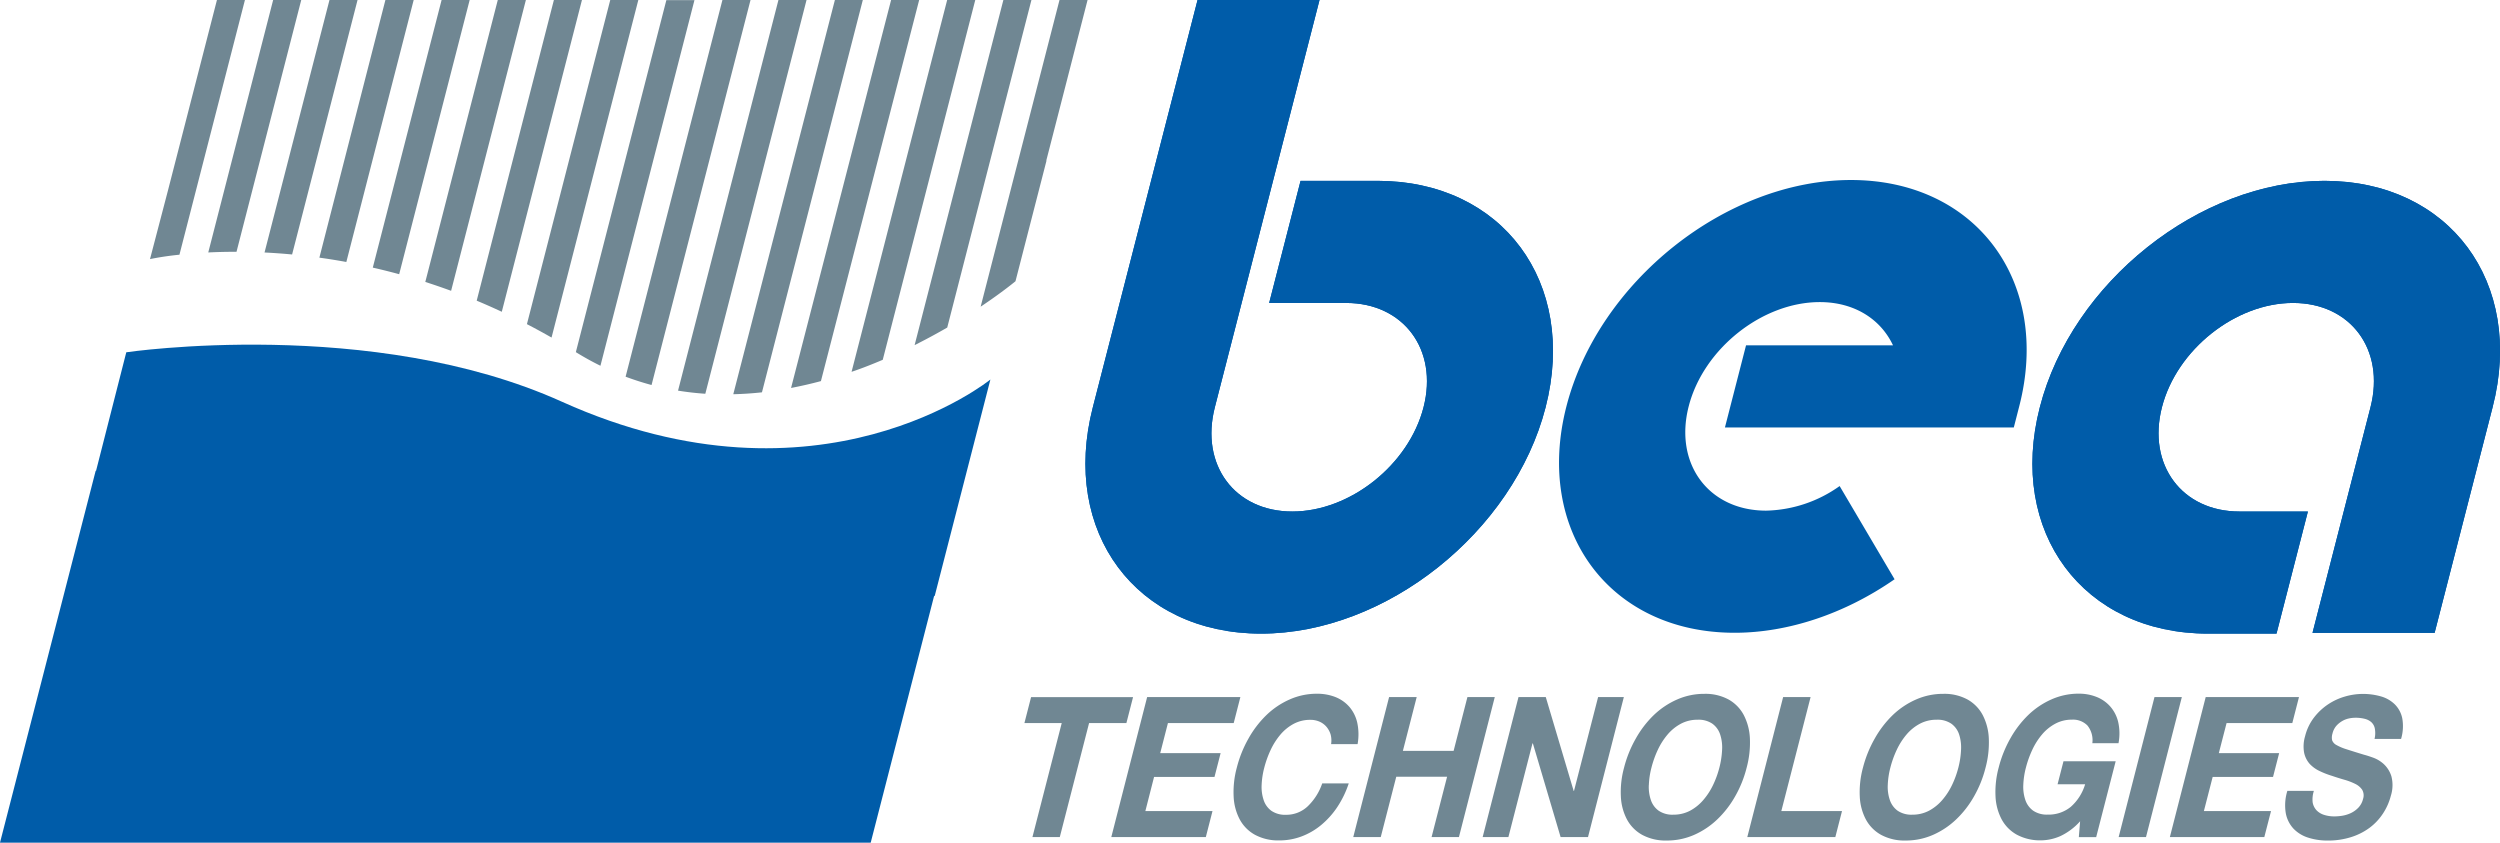
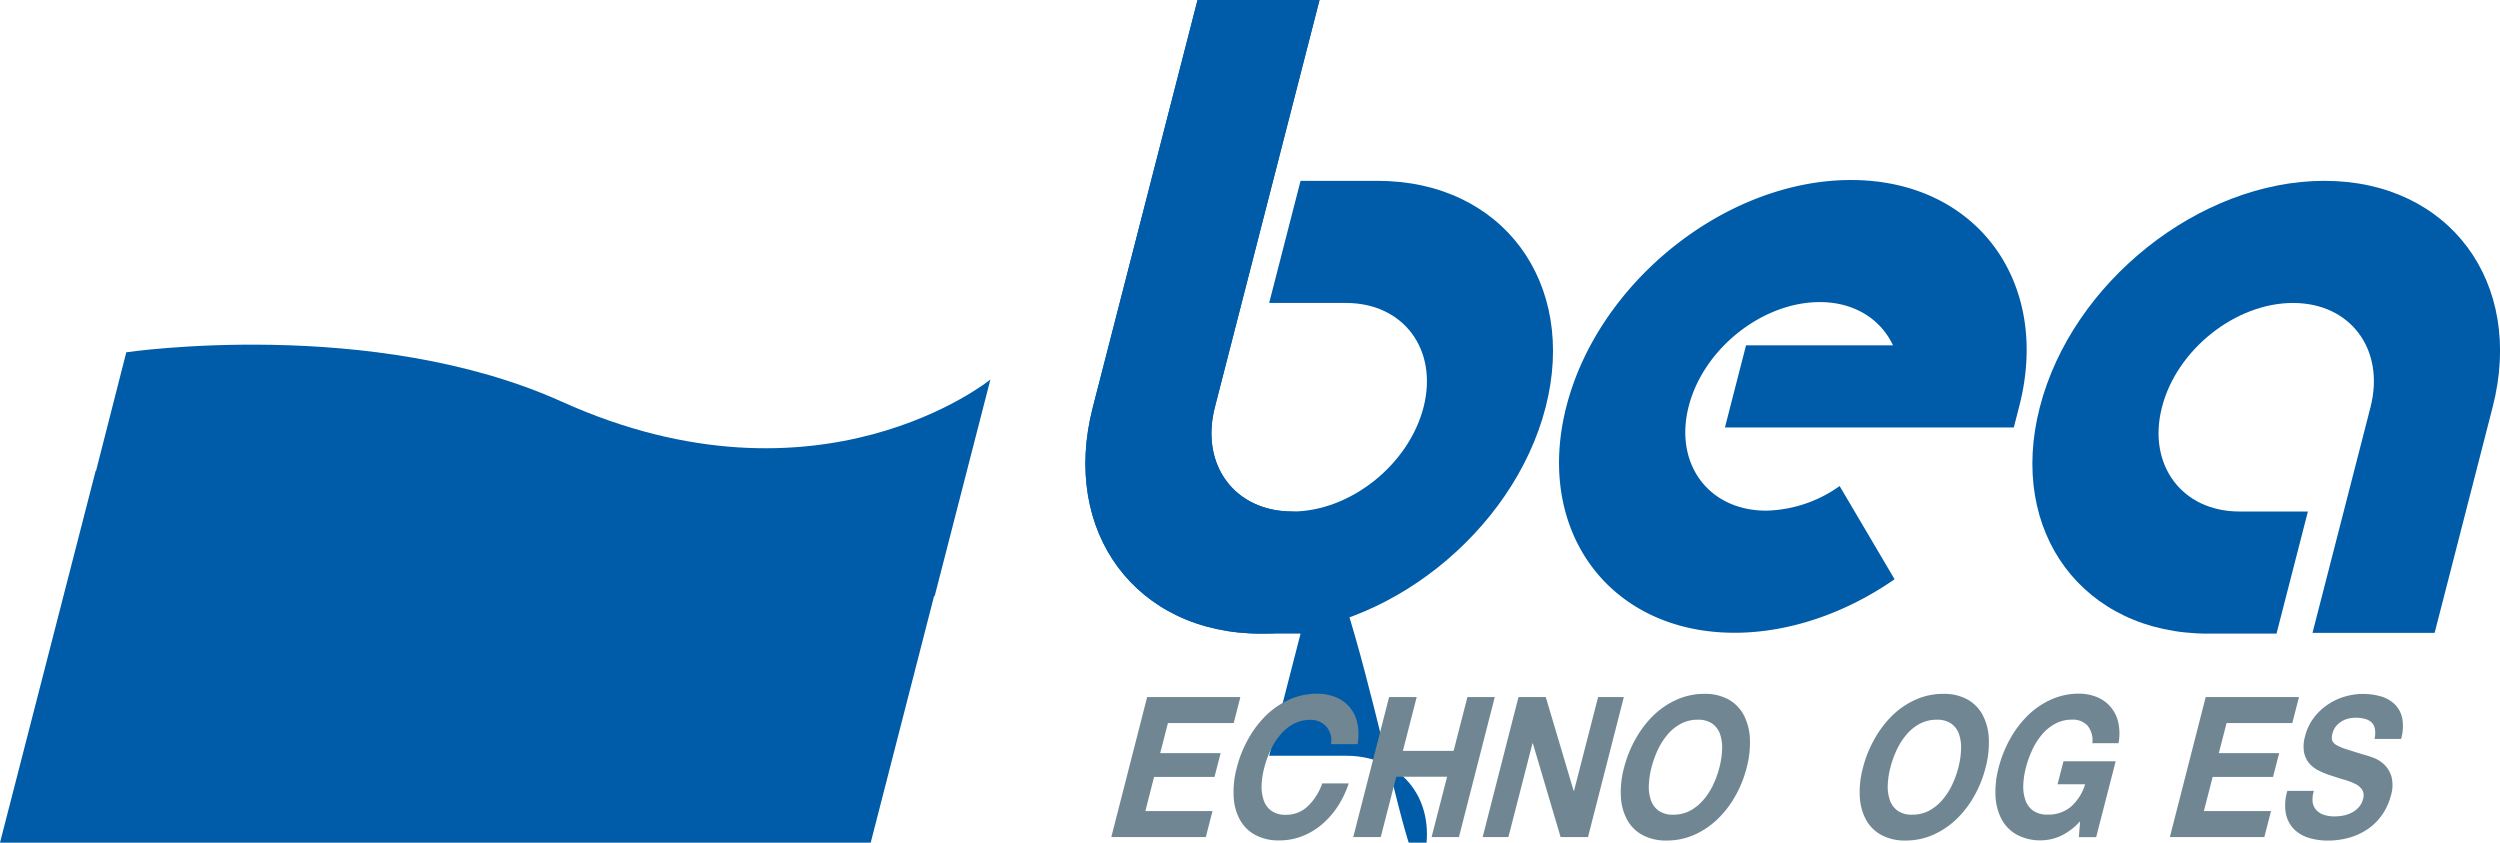
<svg xmlns="http://www.w3.org/2000/svg" id="Livello_1" data-name="Livello 1" viewBox="0 0 697.45 235.08" width="697.45" height="235.08" x="0" y="0">
  <defs>
    <style>.cls-1{fill:#708793;}.cls-2{fill:#005ca9;}</style>
  </defs>
  <title>logo</title>
-   <path class="cls-1" d="M758.12-262.64c2.28,1.41,4.56,2.67,6.86,3.8l26.23-102h-7.84Zm-42-19.58q3.56,1.14,7.2,2.47l20.86-81.13h-7.84Zm-14.65-4q3.62,0.82,7.36,1.84l19.67-76.51h-7.83Zm43,15.77q3.42,1.77,6.87,3.74l24.21-94.18h-7.83Zm-88.9-20c2.4-.12,5-0.19,7.88-0.18l18.07-70.29h-7.84Zm31,1.45q3.66,0.5,7.52,1.21l18.8-73.13H705Zm-15.3-1.44c2.45,0.12,5,.3,7.69.55l18.26-71h-7.83ZM730.46-277q3.49,1.46,7,3.1l22.37-87H752Zm-86.14-30.71-5,19.11a82.22,82.22,0,0,1,8.21-1.22l18.28-71.09H658ZM772-255.79q3.62,1.35,7.24,2.32l27.61-107.41h-7.84Zm117.36-60.28,11.52-44.81h-7.83l-22,85.56c6.16-4.12,9.72-7.1,9.72-7.1l8.66-33.67Zm-54.32,58.92c3-1,5.9-2.17,8.7-3.35l25.81-100.38h-7.84Zm17.59-7.45c3.26-1.63,6.3-3.29,9.1-4.9l23.49-91.38h-7.83Zm-66,12.7q3.82,0.62,7.61.87l28.24-109.86h-7.84Zm15.41,1c2.68-.06,5.34-0.24,8-0.53l28.15-109.5H830.4Zm16.12-1.75q4.24-.81,8.33-1.91L853.9-360.88h-7.83Z" transform="translate(-597.47 360.88)" />
  <path class="cls-2" d="M873.77-255s-47.56,38.66-119.54,6.19c-53-23.92-121.53-13.79-121.53-13.79l-8.43,33.06h-0.11L597.47-125.8H840.38l17.67-68.75,0.2-.13Z" transform="translate(-597.47 360.88)" />
  <path class="cls-2" d="M931.56-360.88L902.35-247.27c-9,34.83,12.1,63.16,46.92,63.16s70.45-28.34,79.4-63.16-12.09-63.16-46.92-63.16H960.3l-8.76,34.07H973c16,0,25.74,13,21.61,29.09S974.08-218.18,958-218.18s-25.74-13-21.61-29.09l29.2-113.61H931.56Z" transform="translate(-597.47 360.88)" />
-   <path class="cls-2" d="M931.56-360.88L902.35-247.27c-9,34.83,12.1,63.16,46.92,63.16s70.45-28.34,79.4-63.16-12.09-63.16-46.92-63.16H960.3l-8.76,34.07H973c16,0,25.74,13,21.61,29.09S974.08-218.18,958-218.18s-25.74-13-21.61-29.09l29.2-113.61H931.56Z" transform="translate(-597.47 360.88)" />
-   <path class="cls-2" d="M1166.54-247.27c-9,34.83,12.1,63.16,46.92,63.16h19.11l8.76-34.07h-19.11c-16,0-25.74-13-21.61-29.09s20.53-29.09,36.57-29.09,25.74,13,21.61,29.09l-16.18,62.95h34.07l16.18-62.95c9-34.83-12.1-63.16-46.93-63.16S1175.49-282.1,1166.54-247.27Z" transform="translate(-597.47 360.88)" />
+   <path class="cls-2" d="M931.56-360.88L902.35-247.27c-9,34.83,12.1,63.16,46.92,63.16H960.3l-8.76,34.07H973c16,0,25.74,13,21.61,29.09S974.08-218.18,958-218.18s-25.74-13-21.61-29.09l29.2-113.61H931.56Z" transform="translate(-597.47 360.88)" />
  <path class="cls-2" d="M1166.54-247.27c-9,34.83,12.1,63.16,46.92,63.16h19.11l8.76-34.07h-19.11c-16,0-25.74-13-21.61-29.09s20.53-29.09,36.57-29.09,25.74,13,21.61,29.09l-16.18,62.95h34.07l16.18-62.95c9-34.83-12.1-63.16-46.93-63.16S1175.49-282.1,1166.54-247.27Z" transform="translate(-597.47 360.88)" />
  <path class="cls-2" d="M1090.19-218.42c-16,0-25.73-13-21.61-29.09s20.53-29.09,36.57-29.09c9.67,0,17,4.77,20.43,12.06h-41l-5.89,22.92h80.59l1.51-5.89c9-34.83-12.09-63.15-46.93-63.15s-70.44,28.33-79.39,63.15,12.09,63.16,46.92,63.16c14.92,0,30.77-5.3,44.63-14.93l-15.33-26A36.63,36.63,0,0,1,1090.19-218.42Z" transform="translate(-597.47 360.88)" />
-   <path class="cls-1" d="M883.26-159.15l1.86-7.25h28.45l-1.86,7.25H901.3l-8.17,31.8h-7.63l8.17-31.8H883.26Z" transform="translate(-597.47 360.88)" />
  <path class="cls-1" d="M943.51-166.41l-1.86,7.25H923.3l-2.15,8.38H938l-1.71,6.65H919.43L917-134.6h18.73l-1.86,7.25H907.5l10-39.06h26Z" transform="translate(-597.47 360.88)" />
  <path class="cls-1" d="M968.7-155.93a6,6,0,0,0-1.15-2.16,5.34,5.34,0,0,0-1.94-1.45,6.18,6.18,0,0,0-2.57-.52,9.75,9.75,0,0,0-4.67,1.12,12.76,12.76,0,0,0-3.69,3,19.29,19.29,0,0,0-2.73,4.29,28.2,28.2,0,0,0-1.79,5,22.39,22.39,0,0,0-.72,4.78,11.5,11.5,0,0,0,.56,4.18,6,6,0,0,0,2.15,3,6.72,6.72,0,0,0,4.09,1.12,8.64,8.64,0,0,0,6.1-2.41,16,16,0,0,0,4-6.34h7.4a27.61,27.61,0,0,1-3.21,6.62,23.18,23.18,0,0,1-4.5,5,19,19,0,0,1-5.49,3.18,17.54,17.54,0,0,1-6.17,1.1,13.67,13.67,0,0,1-6.77-1.56,10.63,10.63,0,0,1-4.27-4.3,15.06,15.06,0,0,1-1.7-6.43,26,26,0,0,1,.88-8,32.94,32.94,0,0,1,3.26-8.13,28.46,28.46,0,0,1,5-6.54,22.21,22.21,0,0,1,6.5-4.37,18.54,18.54,0,0,1,7.58-1.59,13.77,13.77,0,0,1,5.19.93,10.12,10.12,0,0,1,3.87,2.72,10.26,10.26,0,0,1,2.2,4.41,15.46,15.46,0,0,1,.1,6h-7.39A6.58,6.58,0,0,0,968.7-155.93Z" transform="translate(-597.47 360.88)" />
  <path class="cls-1" d="M992.7-166.41l-3.85,15H1003l3.85-15h7.63l-10,39.06h-7.63l4.33-16.84H987l-4.33,16.84H975l10-39.06h7.63Z" transform="translate(-597.47 360.88)" />
  <path class="cls-1" d="M1028.71-166.41l7.79,26.2h0.08l6.73-26.2h7.18l-10,39.06h-7.64l-7.74-26.14H1025l-6.72,26.14h-7.18l10-39.06h7.61Z" transform="translate(-597.47 360.88)" />
  <path class="cls-1" d="M1053.81-154.81a28.41,28.41,0,0,1,5-6.54,22.36,22.36,0,0,1,6.51-4.37,18.63,18.63,0,0,1,7.6-1.59,13.46,13.46,0,0,1,6.81,1.59,10.71,10.71,0,0,1,4.24,4.37,15.68,15.68,0,0,1,1.69,6.54,26.83,26.83,0,0,1-.92,8.13,31.51,31.51,0,0,1-3.22,8,27.66,27.66,0,0,1-5,6.43,22.38,22.38,0,0,1-6.46,4.3,18.81,18.81,0,0,1-7.62,1.56,13.72,13.72,0,0,1-6.79-1.56,10.69,10.69,0,0,1-4.28-4.3,15.13,15.13,0,0,1-1.71-6.43,25.68,25.68,0,0,1,.88-8A32.64,32.64,0,0,1,1053.81-154.81Zm3.65,12.91a11.26,11.26,0,0,0,.56,4.18,6,6,0,0,0,2.17,3,6.78,6.78,0,0,0,4.11,1.12,9.85,9.85,0,0,0,4.69-1.12,12.84,12.84,0,0,0,3.69-3,18.6,18.6,0,0,0,2.71-4.18,26.1,26.1,0,0,0,1.74-4.78,24.32,24.32,0,0,0,.77-5,11.61,11.61,0,0,0-.54-4.29,6,6,0,0,0-2.16-3,6.79,6.79,0,0,0-4.11-1.12,9.82,9.82,0,0,0-4.69,1.12,12.72,12.72,0,0,0-3.7,3,19.12,19.12,0,0,0-2.74,4.29,28.21,28.21,0,0,0-1.78,5A22.25,22.25,0,0,0,1057.47-141.9Z" transform="translate(-597.47 360.88)" />
-   <path class="cls-1" d="M1102.59-166.41l-8.17,31.81h16.93l-1.86,7.25h-24.56l10-39.06h7.63Z" transform="translate(-597.47 360.88)" />
  <path class="cls-1" d="M1120.47-154.81a28.58,28.58,0,0,1,5-6.54,22.32,22.32,0,0,1,6.51-4.37,18.61,18.61,0,0,1,7.6-1.59,13.45,13.45,0,0,1,6.81,1.59,10.71,10.71,0,0,1,4.24,4.37,15.61,15.61,0,0,1,1.68,6.54,27,27,0,0,1-.92,8.13,31.69,31.69,0,0,1-3.22,8,27.6,27.6,0,0,1-5,6.43,22.36,22.36,0,0,1-6.47,4.3,18.78,18.78,0,0,1-7.61,1.56,13.74,13.74,0,0,1-6.79-1.56,10.69,10.69,0,0,1-4.28-4.3,15.11,15.11,0,0,1-1.71-6.43,25.84,25.84,0,0,1,.88-8A32.94,32.94,0,0,1,1120.47-154.81Zm3.65,12.91a11.32,11.32,0,0,0,.57,4.18,6.07,6.07,0,0,0,2.16,3,6.82,6.82,0,0,0,4.11,1.12,9.82,9.82,0,0,0,4.69-1.12,12.88,12.88,0,0,0,3.7-3,18.83,18.83,0,0,0,2.71-4.18,26,26,0,0,0,1.74-4.78,23.92,23.92,0,0,0,.76-5,11.72,11.72,0,0,0-.53-4.29,6,6,0,0,0-2.16-3,6.79,6.79,0,0,0-4.11-1.12,9.81,9.81,0,0,0-4.69,1.12,12.74,12.74,0,0,0-3.71,3,19,19,0,0,0-2.74,4.29,27.69,27.69,0,0,0-1.79,5A22.69,22.69,0,0,0,1124.12-141.9Z" transform="translate(-597.47 360.88)" />
  <path class="cls-1" d="M1172.26-127.62a13.76,13.76,0,0,1-5.32,1.18,13.73,13.73,0,0,1-6.78-1.56,10.66,10.66,0,0,1-4.27-4.3,15.12,15.12,0,0,1-1.71-6.43,25.94,25.94,0,0,1,.88-8,33,33,0,0,1,3.25-8.13,28.58,28.58,0,0,1,5-6.54,22.27,22.27,0,0,1,6.5-4.37,18.53,18.53,0,0,1,7.58-1.59,13.22,13.22,0,0,1,4.95.9,10,10,0,0,1,3.84,2.67,10.06,10.06,0,0,1,2.22,4.33,14.45,14.45,0,0,1,.09,5.92h-7.3a6.53,6.53,0,0,0-1.36-4.93,5.59,5.59,0,0,0-4.3-1.64,9.7,9.7,0,0,0-4.66,1.12,12.61,12.61,0,0,0-3.7,3,19,19,0,0,0-2.73,4.29,28.15,28.15,0,0,0-1.79,5,22.44,22.44,0,0,0-.72,4.78,11.39,11.39,0,0,0,.56,4.18,6.06,6.06,0,0,0,2.16,3,6.79,6.79,0,0,0,4.1,1.12,9.75,9.75,0,0,0,6.43-2.17,13.58,13.58,0,0,0,4-6.29h-7.69l1.65-6.42h14.56l-5.44,21.17h-4.84l0.36-4.43A17.25,17.25,0,0,1,1172.26-127.62Z" transform="translate(-597.47 360.88)" />
-   <path class="cls-1" d="M1206.16-166.41l-10,39.06h-7.63l10-39.06h7.63Z" transform="translate(-597.47 360.88)" />
  <path class="cls-1" d="M1238.84-166.41l-1.86,7.25h-18.34l-2.16,8.38h16.83l-1.71,6.65h-16.84l-2.45,9.52h18.73l-1.87,7.25h-26.35l10-39.06h26Z" transform="translate(-597.47 360.88)" />
  <path class="cls-1" d="M1242.66-137a4.32,4.32,0,0,0,1.11,2.21,5,5,0,0,0,2.13,1.26,9.23,9.23,0,0,0,2.81.41,14.53,14.53,0,0,0,2.23-.19,9.07,9.07,0,0,0,2.38-.74,7.18,7.18,0,0,0,2.08-1.5,5.27,5.27,0,0,0,1.31-2.43,3.14,3.14,0,0,0-.24-2.57,4.94,4.94,0,0,0-1.94-1.64,17.28,17.28,0,0,0-3-1.15q-1.72-.49-3.47-1.09a23.48,23.48,0,0,1-3.45-1.34,9,9,0,0,1-2.78-2,6.81,6.81,0,0,1-1.56-3.14,10,10,0,0,1,.27-4.57,14.16,14.16,0,0,1,2.49-5.22,16.57,16.57,0,0,1,3.94-3.69,17,17,0,0,1,4.76-2.19,18,18,0,0,1,4.86-.71,18.27,18.27,0,0,1,5.07.68,9.06,9.06,0,0,1,3.89,2.21,7.66,7.66,0,0,1,2.1,3.9,12.44,12.44,0,0,1-.33,5.77h-7.4a7.12,7.12,0,0,0,.08-2.9,3.28,3.28,0,0,0-1-1.8,4.37,4.37,0,0,0-1.89-.93,10.51,10.51,0,0,0-2.53-.28,8.69,8.69,0,0,0-1.92.22,6.2,6.2,0,0,0-1.88.77,6.57,6.57,0,0,0-1.6,1.36,5.15,5.15,0,0,0-1,2.08,3.67,3.67,0,0,0-.09,1.86,2.5,2.5,0,0,0,1.19,1.31,14.13,14.13,0,0,0,2.85,1.2q1.87,0.61,4.9,1.53c0.61,0.15,1.44.42,2.5,0.8a8.89,8.89,0,0,1,3,1.83,7.78,7.78,0,0,1,2.09,3.37,9.75,9.75,0,0,1-.14,5.39,16.43,16.43,0,0,1-2.21,5,15.56,15.56,0,0,1-3.77,4,17.46,17.46,0,0,1-5.19,2.6,21.37,21.37,0,0,1-6.49.94,17.61,17.61,0,0,1-5.37-.8,9.69,9.69,0,0,1-4.12-2.5,8.65,8.65,0,0,1-2.17-4.33,13.5,13.5,0,0,1,.44-6.24h7.4A7.61,7.61,0,0,0,1242.66-137Z" transform="translate(-597.47 360.88)" />
</svg>